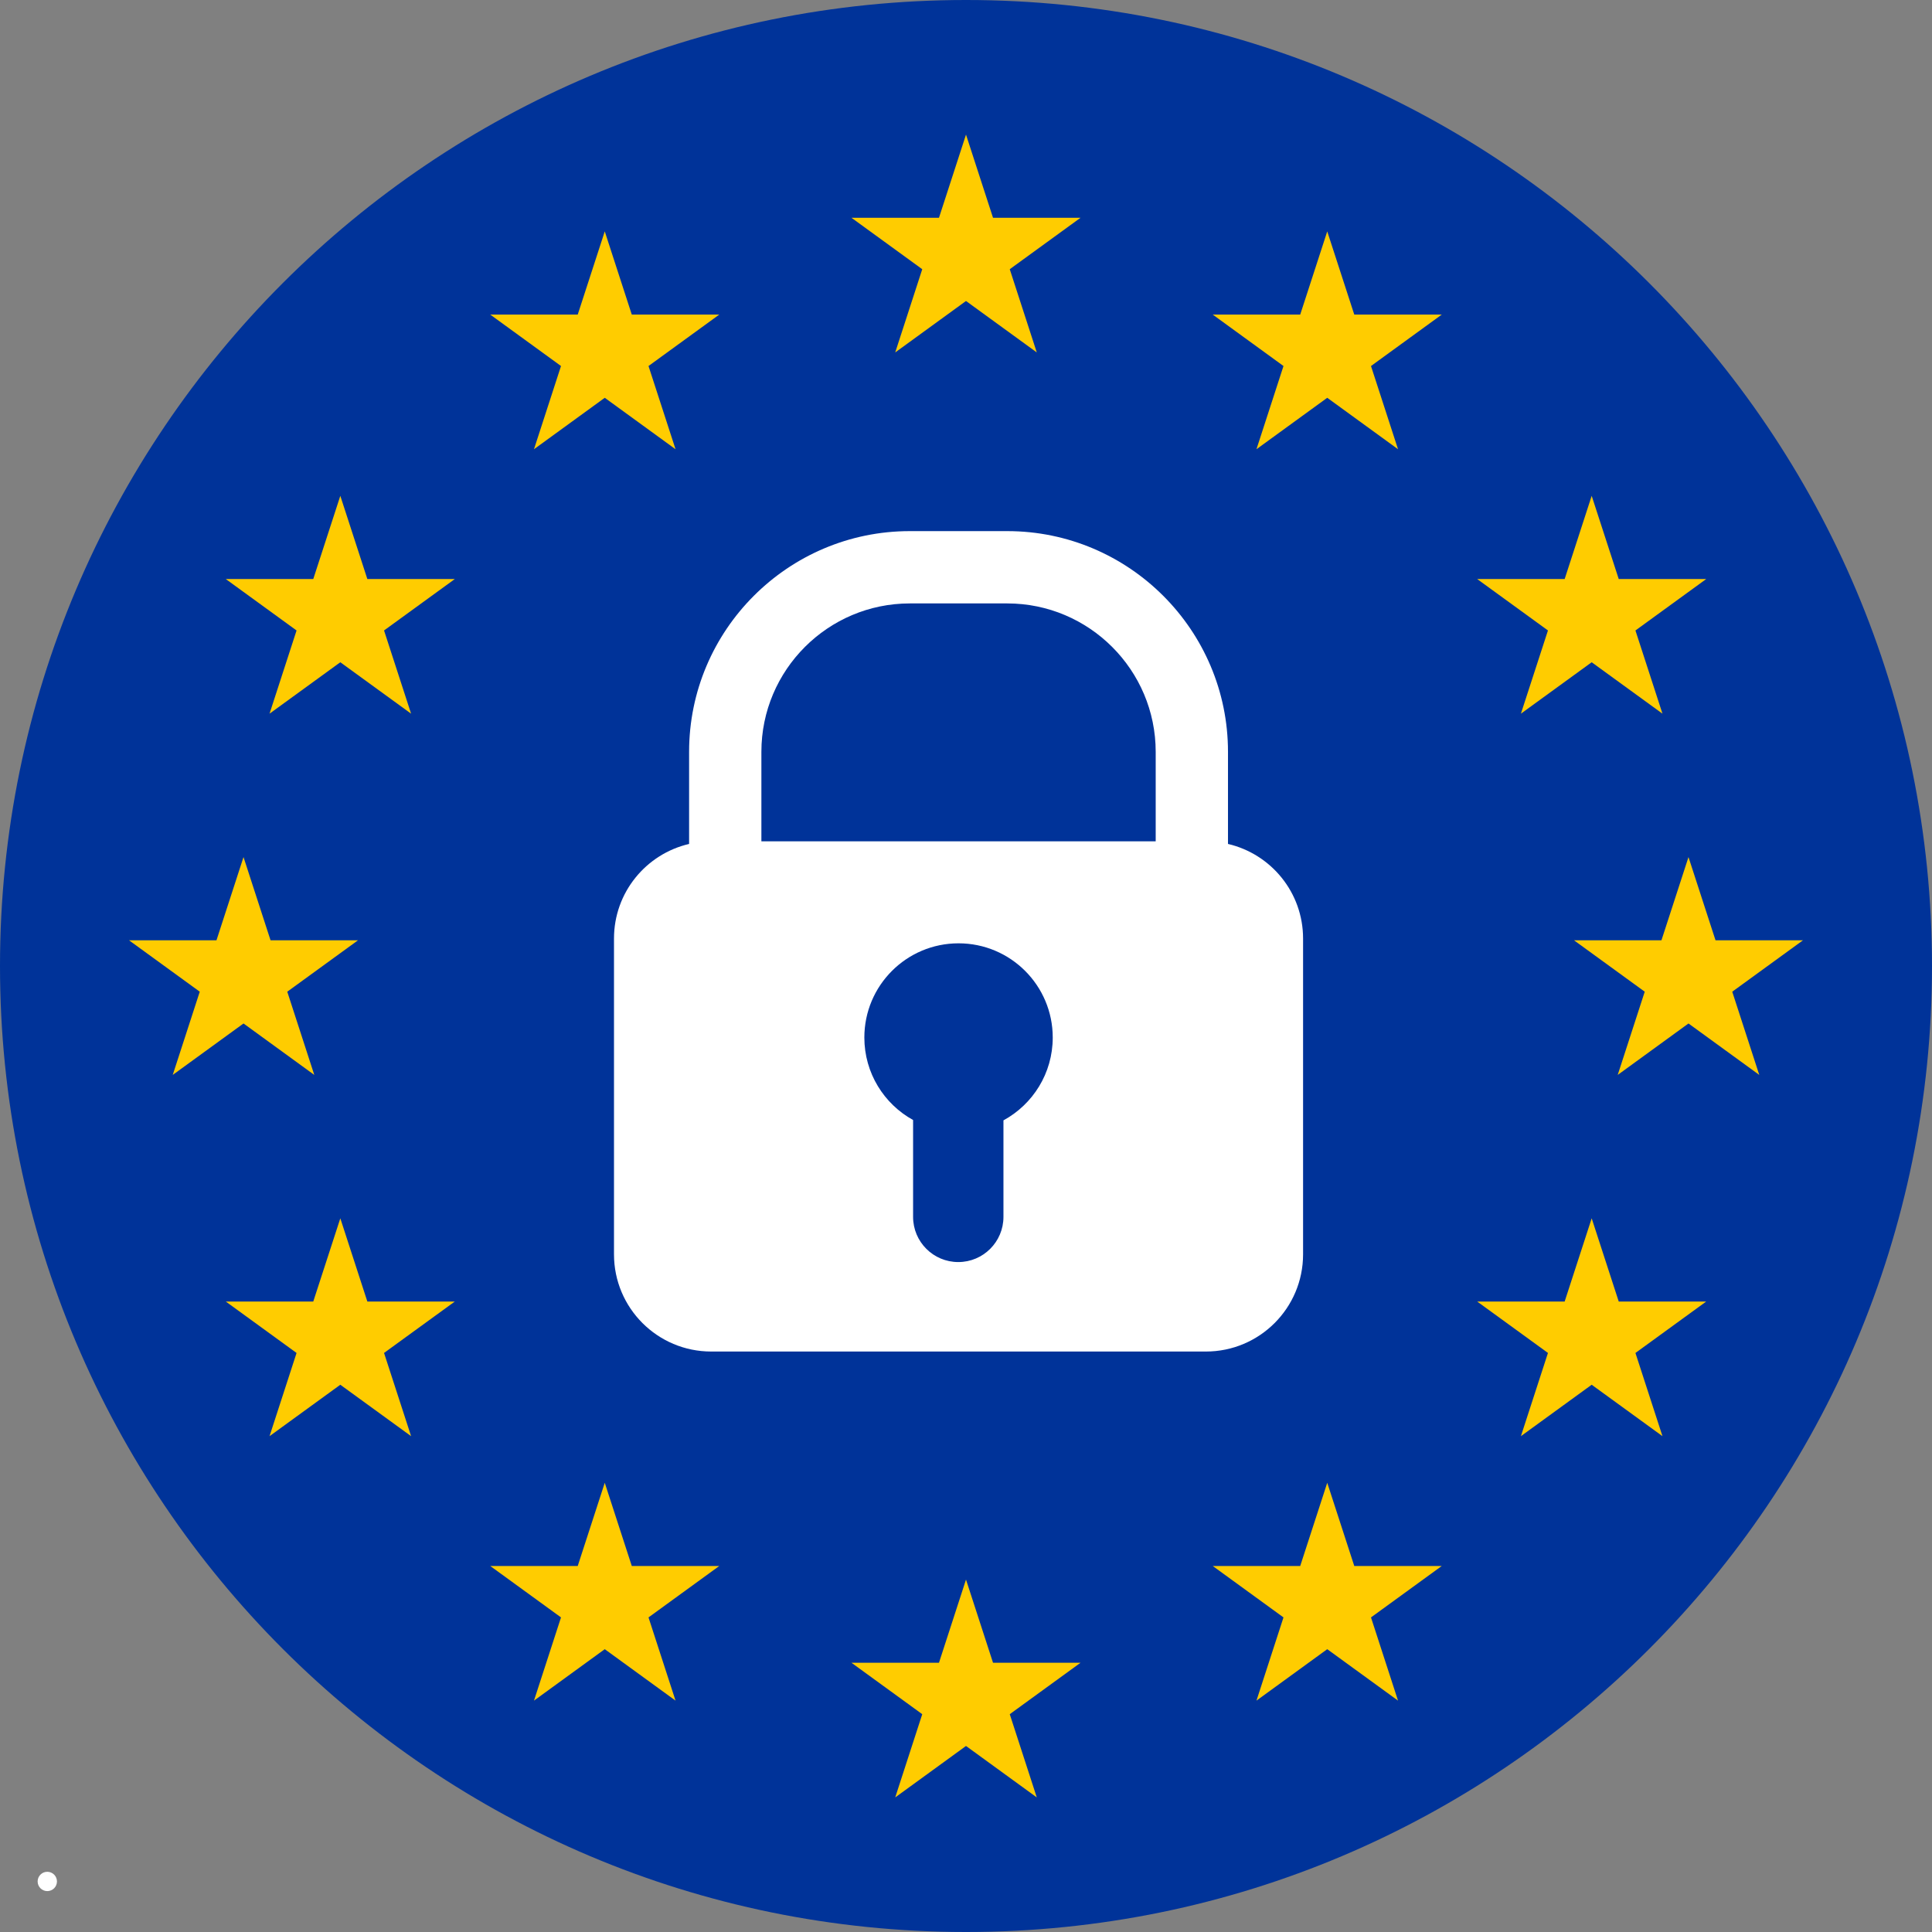
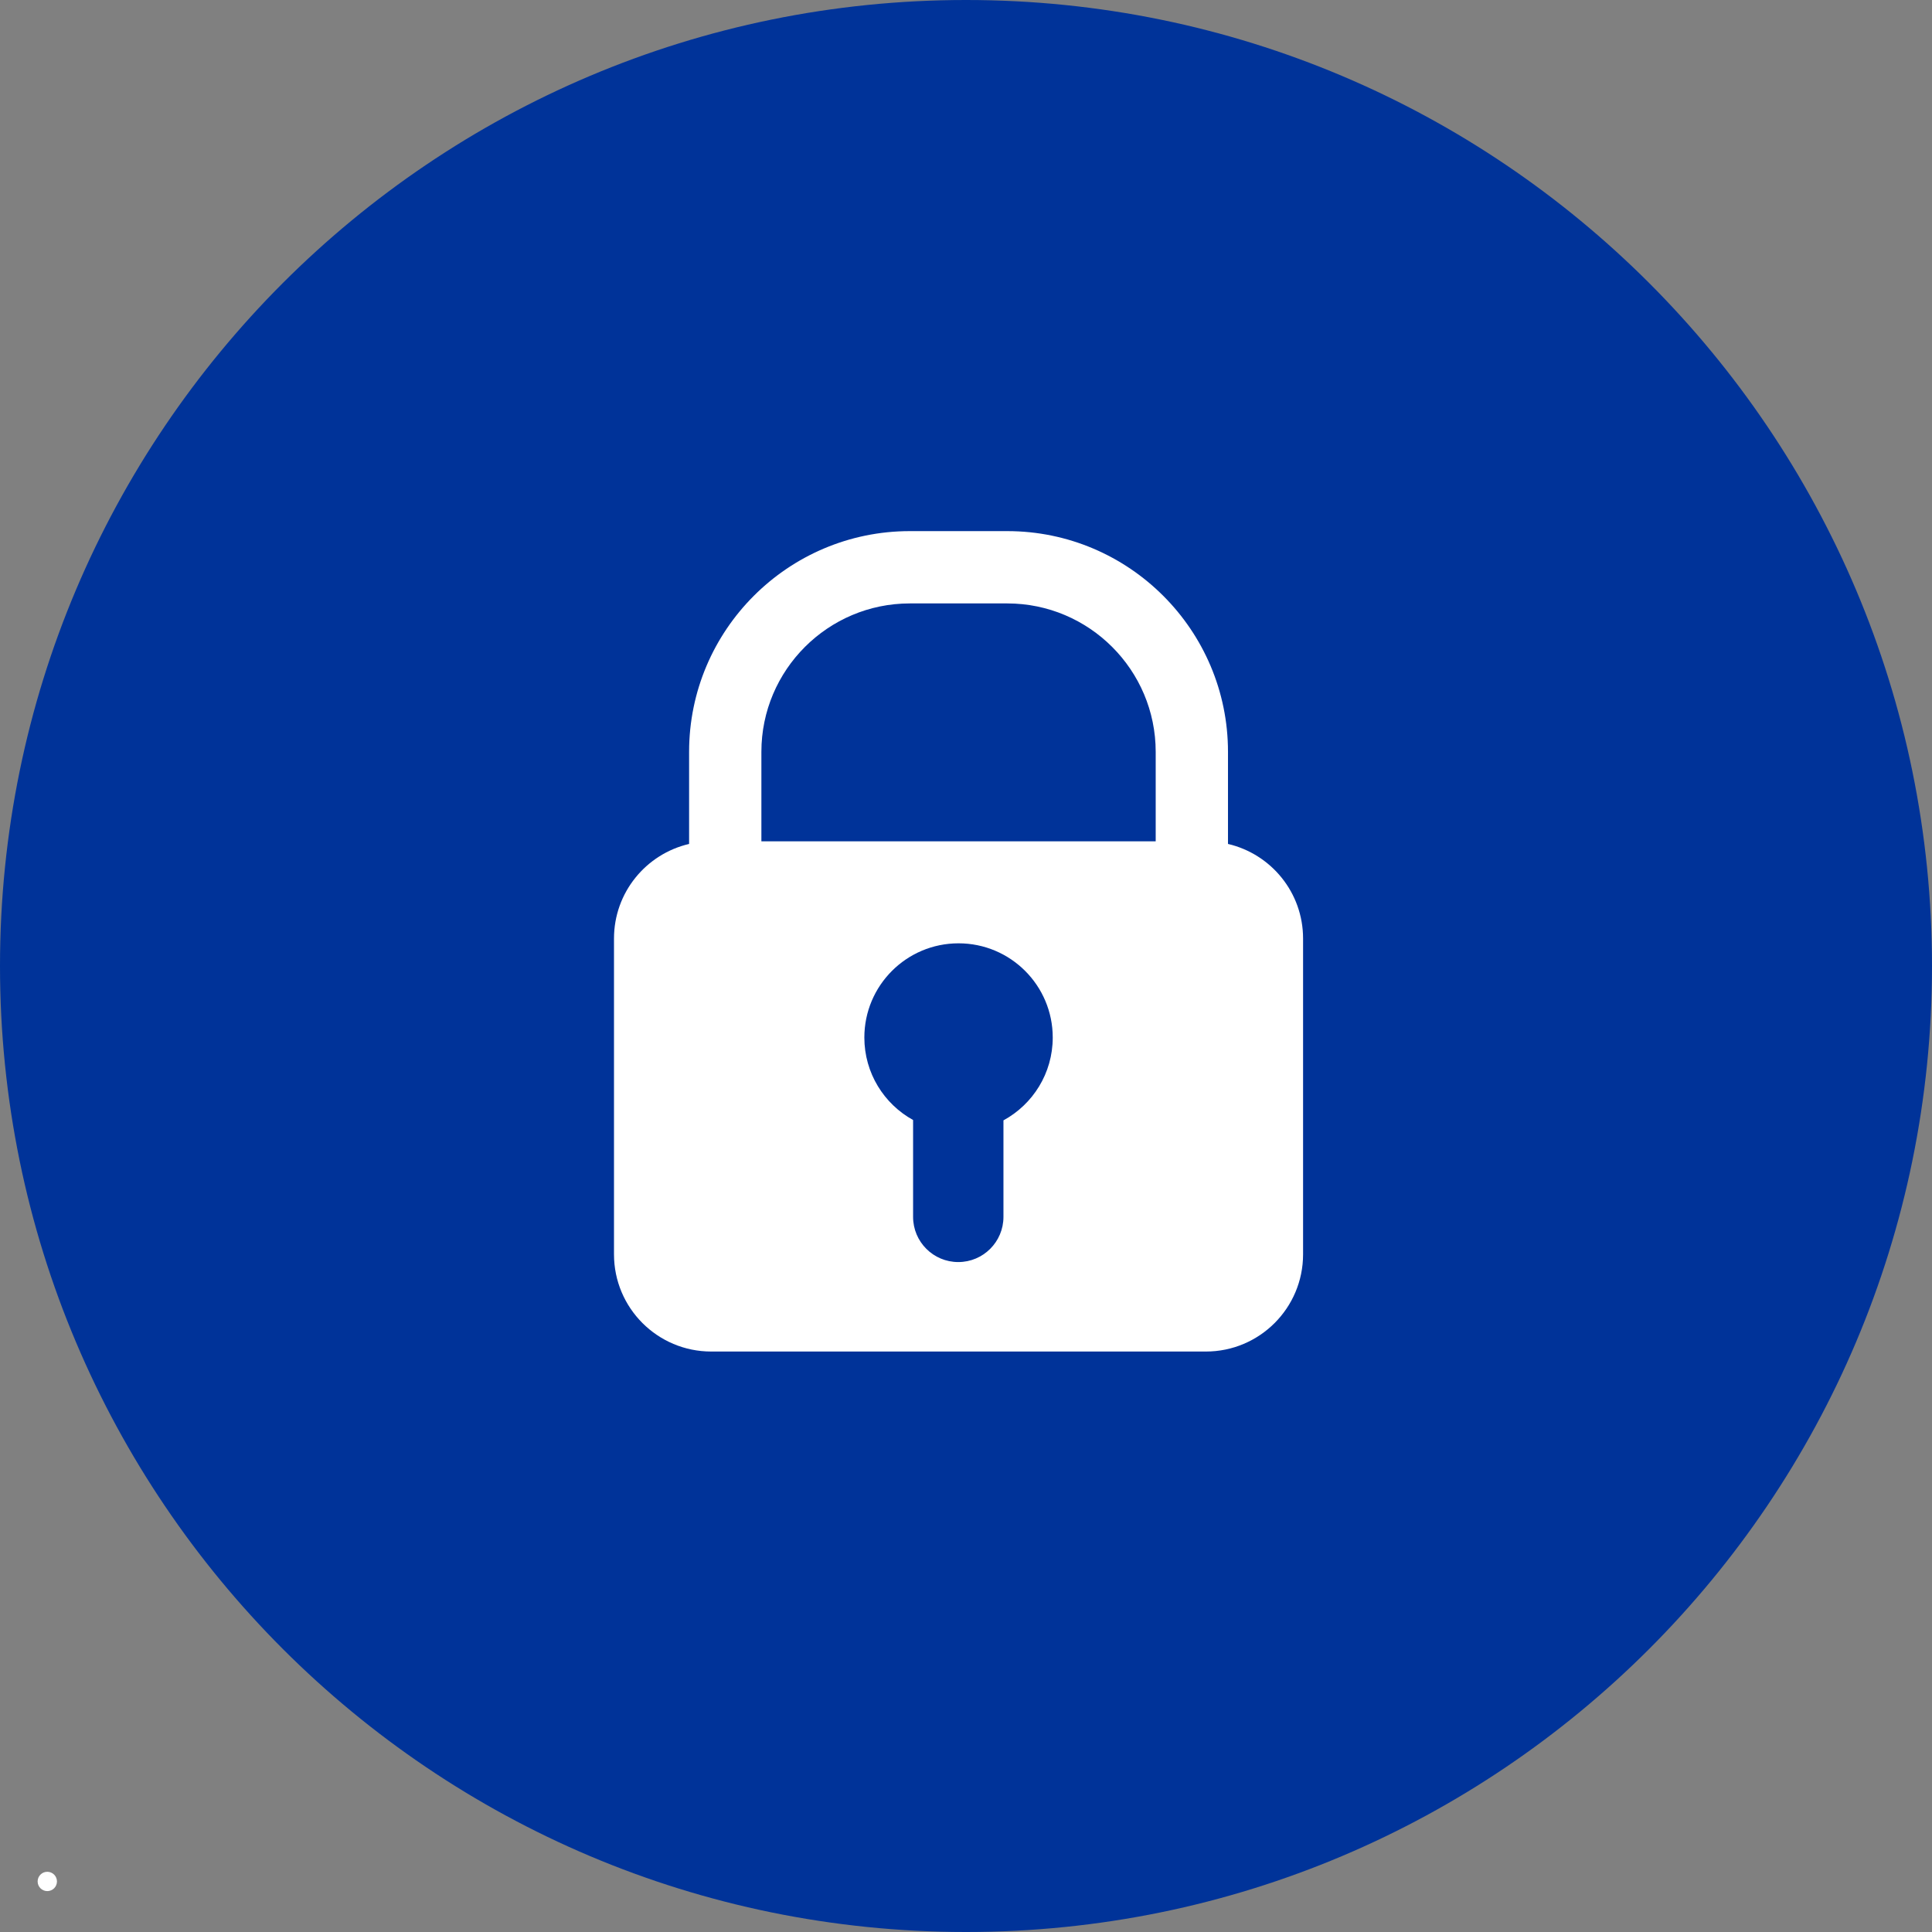
<svg xmlns="http://www.w3.org/2000/svg" width="500" zoomAndPan="magnify" viewBox="0 0 375 375" height="500" preserveAspectRatio="xMidYMid meet" version="1.0">
  <rect x="0" y="0" width="375" height="375" fill="#808080" stroke="none" />
  <defs>
    <clipPath id="4a80bd1345">
      <path d="M 7.305 363.312 L 11.055 363.312 L 11.055 367.062 L 7.305 367.062 Z M 7.305 363.312 " clip-rule="nonzero" />
    </clipPath>
    <clipPath id="c63ba2024d">
      <path d="M 9.18 363.312 C 10.215 363.312 11.055 364.152 11.055 365.188 C 11.055 366.227 10.215 367.062 9.18 367.062 C 8.145 367.062 7.305 366.227 7.305 365.188 C 7.305 364.152 8.145 363.312 9.18 363.312 Z M 9.18 363.312 " clip-rule="nonzero" />
    </clipPath>
  </defs>
  <path fill="#003399" d="M 375 187.5 C 375 291.055 291.055 375 187.5 375 C 83.945 375 0 291.055 0 187.5 C 0 83.945 83.945 0 187.5 0 C 291.055 0 375 83.945 375 187.5 Z M 375 187.5 " fill-opacity="1" fill-rule="nonzero" />
-   <path fill="#ffcc00" d="M 209.727 42.273 L 195.992 52.254 L 201.238 68.406 L 187.5 58.422 L 173.762 68.406 L 179.008 52.254 L 165.273 42.273 L 182.254 42.273 L 187.5 26.125 L 192.746 42.273 Z M 192.746 322.742 L 187.5 306.594 L 182.254 322.742 L 165.273 322.742 L 179.008 332.723 L 173.762 348.875 L 187.5 338.891 L 201.238 348.875 L 195.992 332.723 L 209.727 322.742 Z M 52.512 182.508 L 47.266 166.359 L 42.02 182.508 L 25.039 182.508 L 38.773 192.488 L 33.527 208.641 L 47.266 198.656 L 61.004 208.641 L 55.758 192.488 L 69.492 182.508 Z M 122.629 61.062 L 117.383 44.914 L 112.137 61.062 L 95.156 61.062 L 108.891 71.043 L 103.645 87.195 L 117.383 77.211 L 131.121 87.195 L 125.875 71.043 L 139.609 61.062 Z M 71.301 112.391 L 66.055 96.242 L 60.805 112.391 L 43.824 112.391 L 57.562 122.375 L 52.316 138.523 L 66.055 128.543 L 79.793 138.523 L 74.543 122.371 L 88.281 112.391 Z M 71.301 252.625 L 66.055 236.477 L 60.805 252.625 L 43.824 252.625 L 57.562 262.609 L 52.316 278.758 L 66.055 268.777 L 79.793 278.758 L 74.543 262.605 L 88.281 252.625 Z M 122.629 303.957 L 117.383 287.809 L 112.137 303.957 L 95.156 303.957 L 108.891 313.938 L 103.645 330.09 L 117.383 320.105 L 131.121 330.09 L 125.875 313.938 L 139.609 303.957 Z M 332.98 182.508 L 327.734 166.359 L 322.488 182.508 L 305.508 182.508 L 319.242 192.488 L 313.996 208.641 L 327.734 198.656 L 341.473 208.641 L 336.227 192.488 L 349.961 182.508 Z M 262.863 61.062 L 257.617 44.914 L 252.371 61.062 L 235.391 61.062 L 249.125 71.043 L 243.879 87.195 L 257.617 77.211 L 271.355 87.195 L 266.109 71.043 L 279.844 61.062 Z M 314.195 112.391 L 308.945 96.242 L 303.699 112.391 L 286.719 112.391 L 300.457 122.371 L 295.207 138.523 L 308.945 128.543 L 322.684 138.523 L 317.438 122.375 L 331.176 112.391 Z M 314.195 252.625 L 308.945 236.477 L 303.699 252.625 L 286.719 252.625 L 300.457 262.605 L 295.207 278.758 L 308.945 268.777 L 322.684 278.758 L 317.438 262.609 L 331.176 252.625 Z M 262.863 303.957 L 257.617 287.809 L 252.371 303.957 L 235.391 303.957 L 249.125 313.938 L 243.879 330.09 L 257.617 320.105 L 271.355 330.09 L 266.109 313.938 L 279.844 303.957 Z M 262.863 303.957 " fill-opacity="1" fill-rule="nonzero" />
  <path fill="#ffffff" d="M 238.352 163.809 L 238.352 145.93 C 238.352 122.309 219.133 103.09 195.512 103.09 L 176.594 103.09 C 152.969 103.09 133.754 122.309 133.754 145.93 L 133.754 163.809 C 125.402 165.754 119.176 173.227 119.176 182.168 L 119.176 243.465 C 119.176 253.887 127.625 262.332 138.047 262.332 L 234.059 262.332 C 244.48 262.332 252.926 253.887 252.926 243.465 L 252.926 182.168 C 252.926 173.227 246.699 165.754 238.352 163.809 Z M 194.77 217.461 L 194.77 236.195 C 194.77 241.039 190.844 244.965 186 244.965 C 181.156 244.965 177.23 241.039 177.23 236.195 L 177.23 217.395 C 171.59 214.281 167.77 208.281 167.77 201.383 C 167.77 191.285 175.953 183.098 186.051 183.098 C 196.148 183.098 204.336 191.285 204.336 201.383 C 204.336 208.324 200.469 214.363 194.77 217.461 Z M 224.32 163.301 L 147.785 163.301 L 147.785 145.93 C 147.785 130.047 160.707 117.125 176.594 117.125 L 195.512 117.125 C 211.398 117.125 224.32 130.047 224.32 145.93 Z M 224.32 163.301 " fill-opacity="1" fill-rule="nonzero" />
  <g clip-path="url(#4a80bd1345)">
    <g clip-path="url(#c63ba2024d)">
      <path fill="#ffffff" d="M 7.305 363.312 L 11.055 363.312 L 11.055 367.062 L 7.305 367.062 Z M 7.305 363.312 " fill-opacity="1" fill-rule="nonzero" />
    </g>
  </g>
</svg>